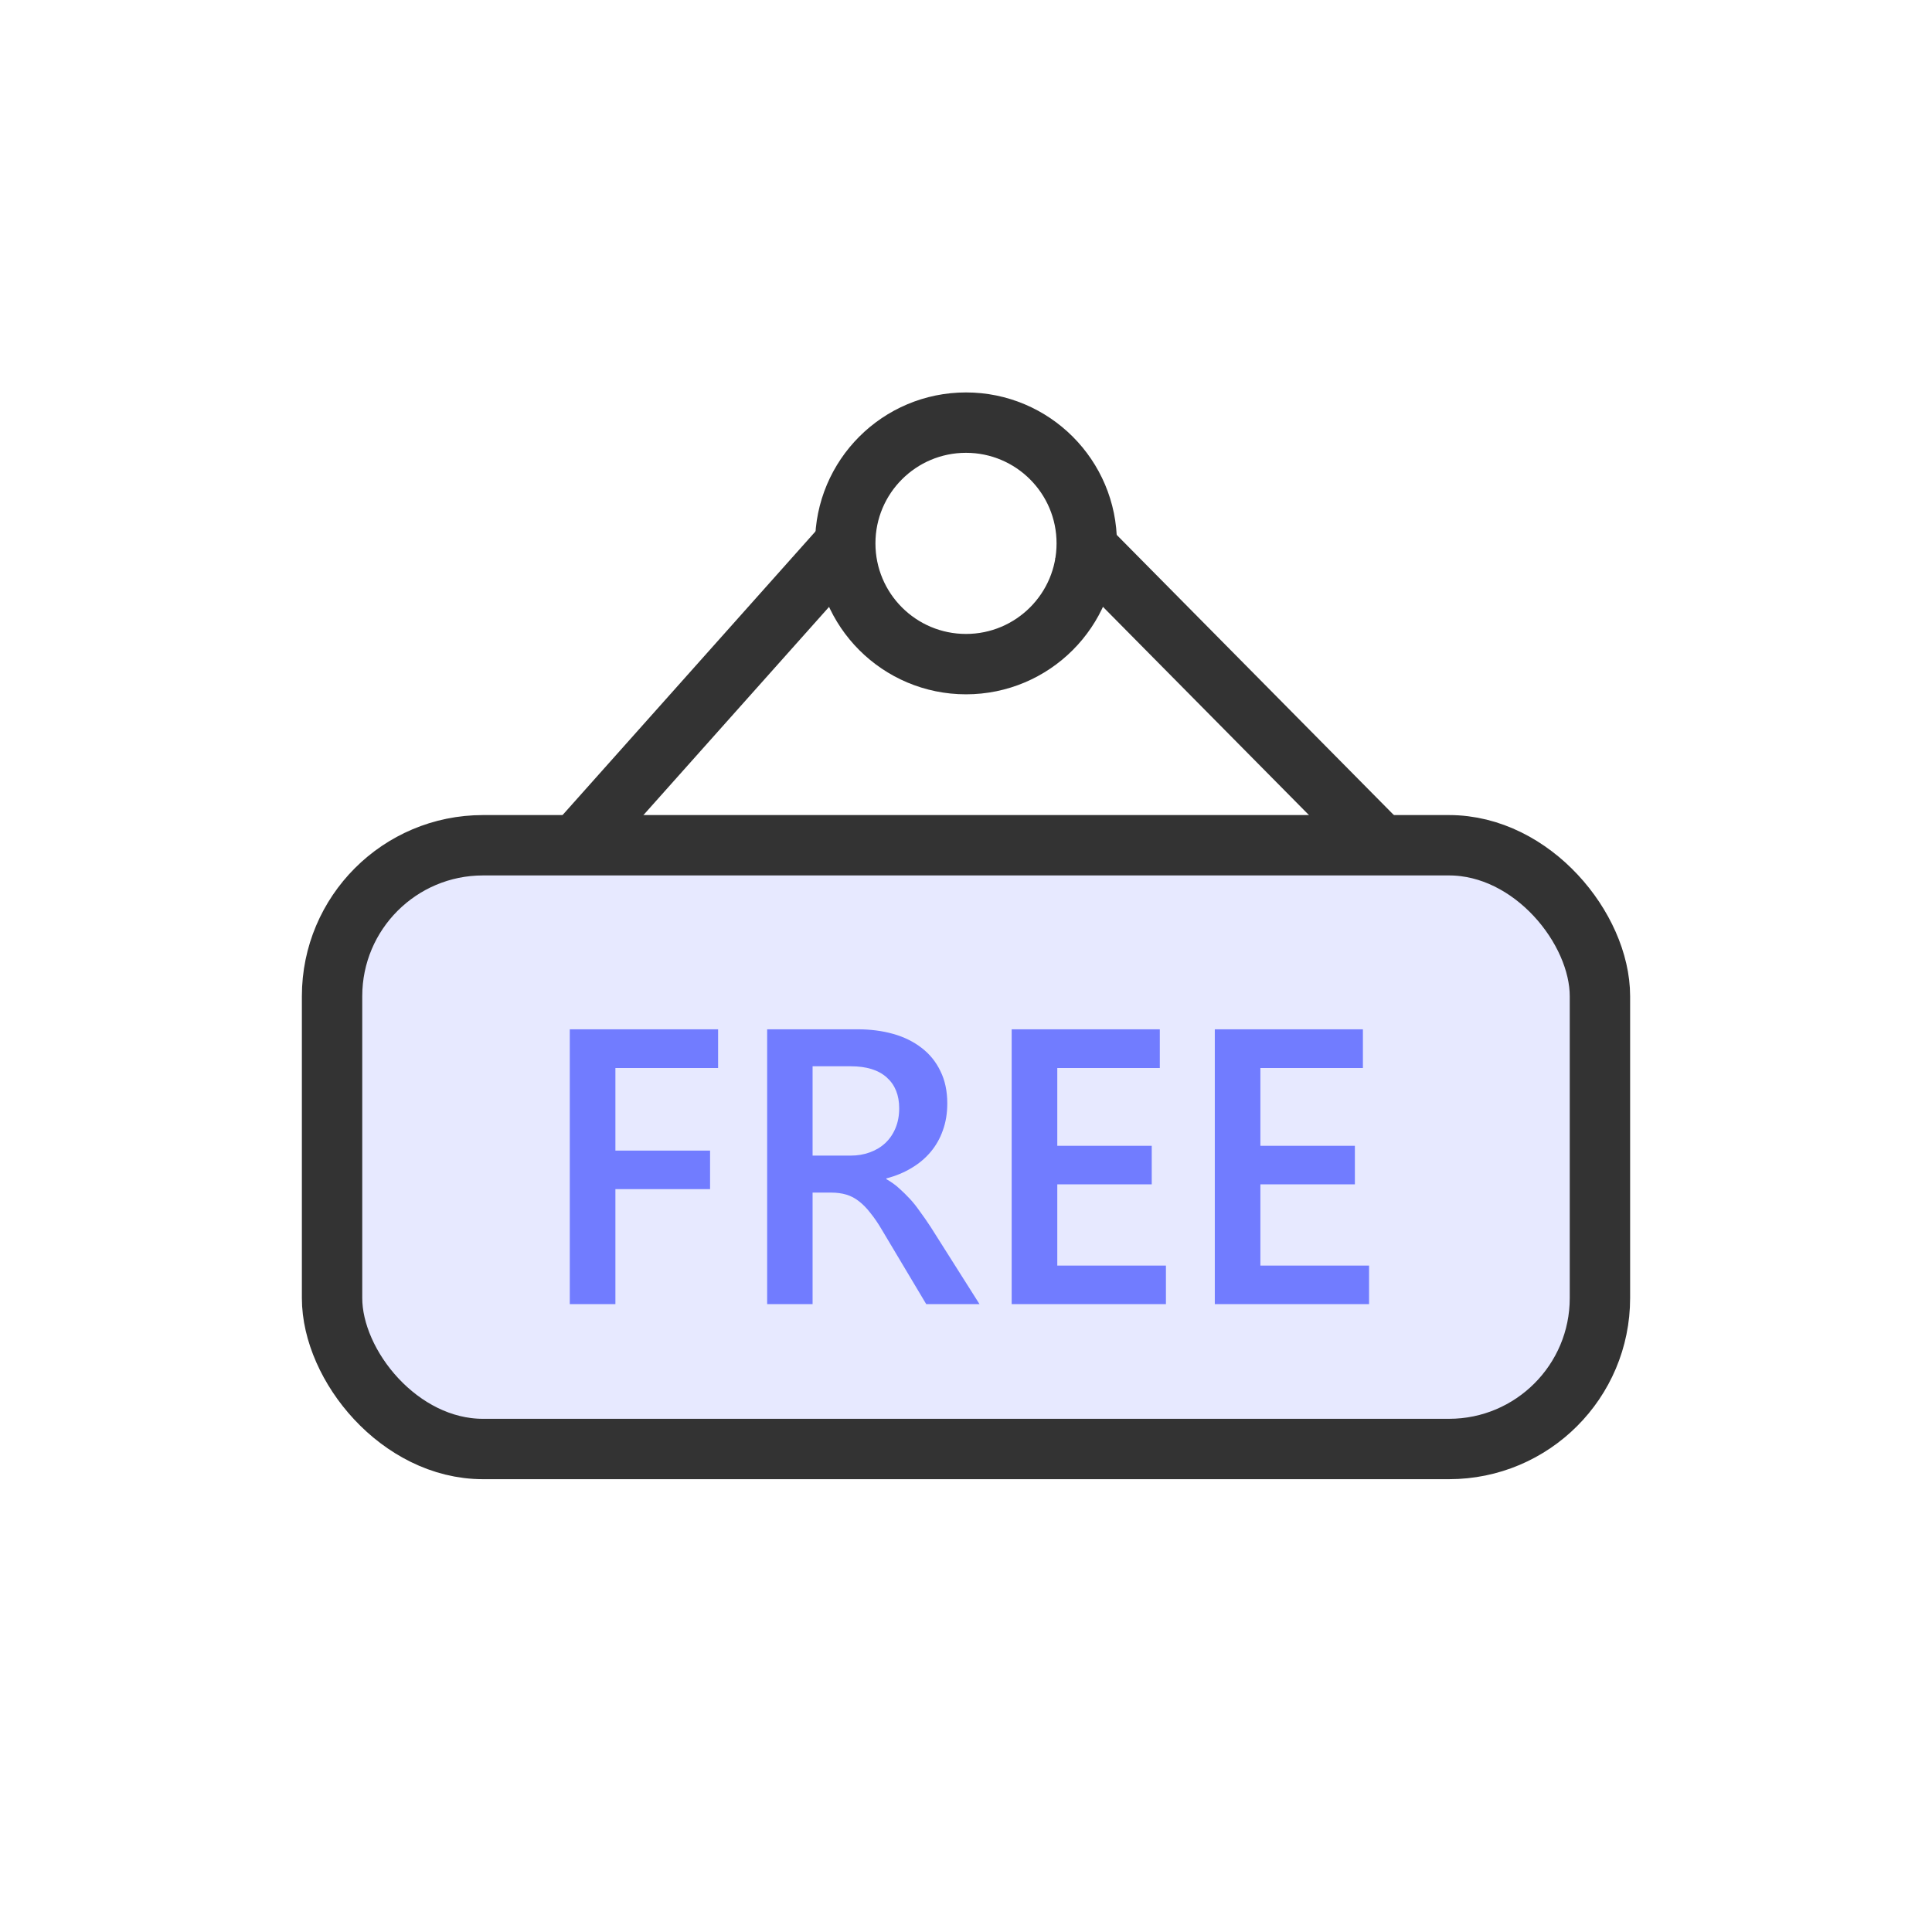
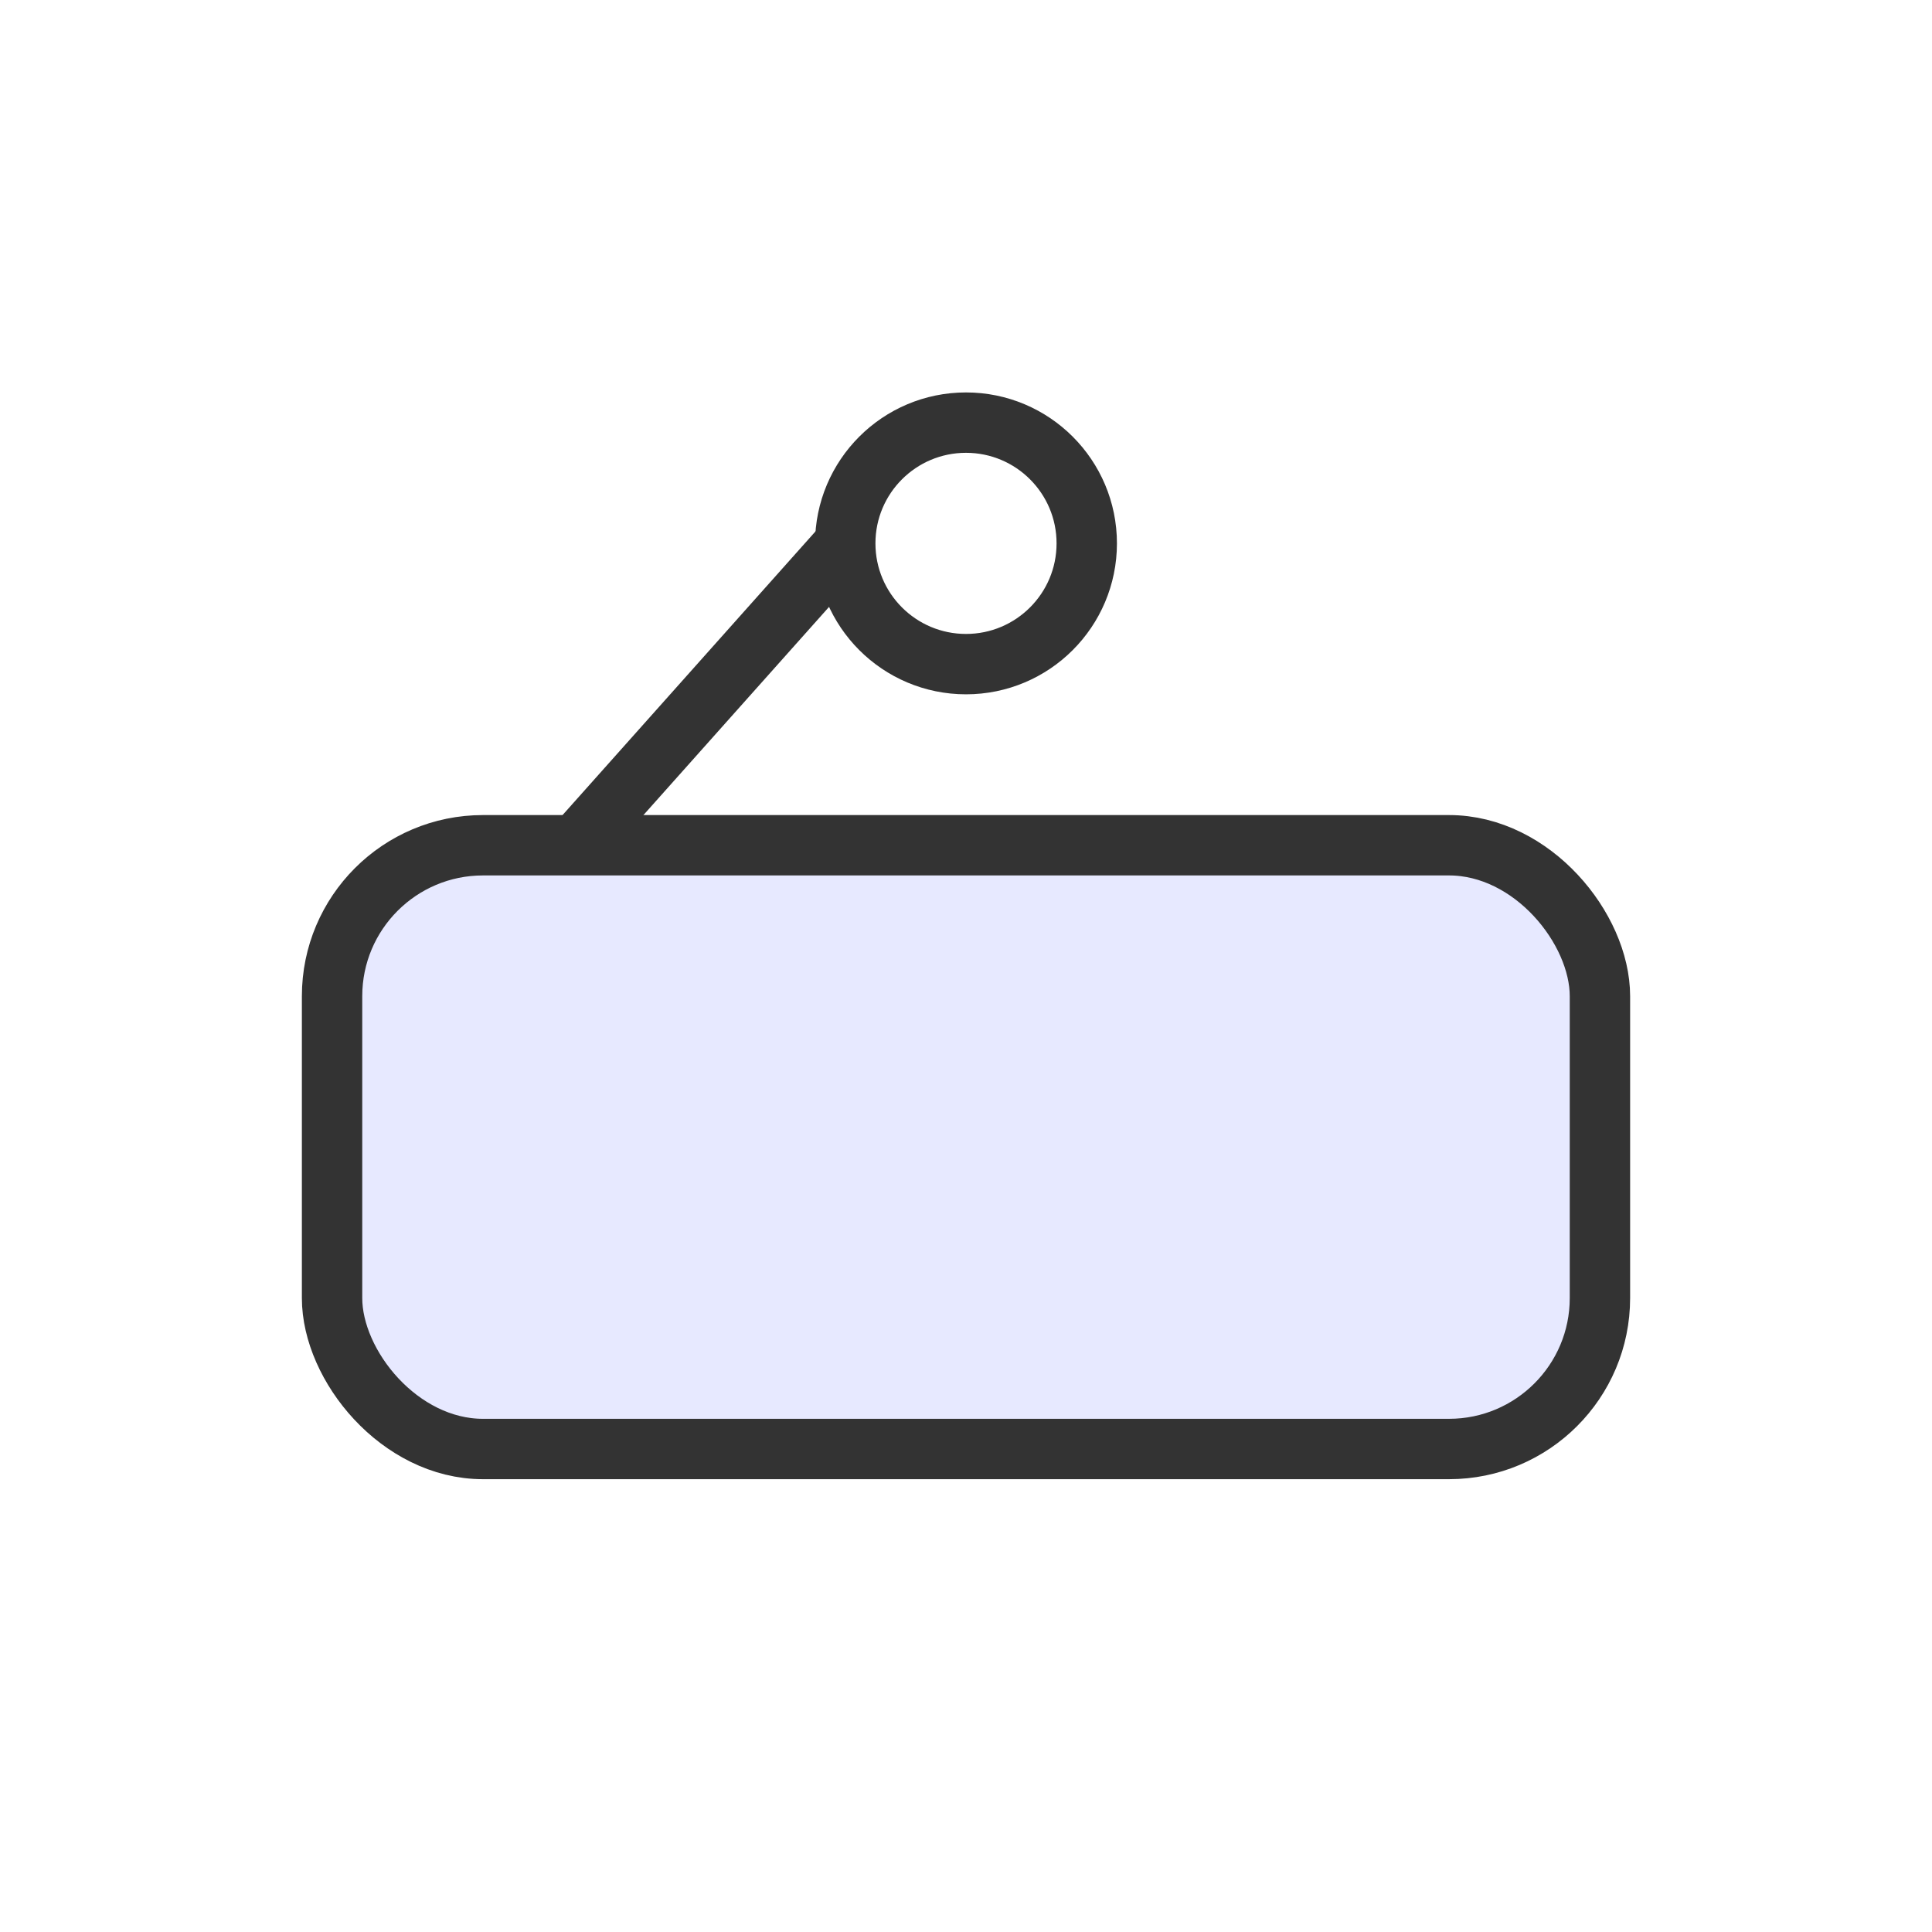
<svg xmlns="http://www.w3.org/2000/svg" width="64" height="64" viewBox="0 0 64 64" fill="none">
  <rect x="11" y="28" width="42" height="20" rx="5" fill="#E7E9FF" stroke="#333333" stroke-width="2" />
  <circle cx="32" cy="18" r="4" stroke="#333333" stroke-width="2" />
-   <path d="M35.666 17.8L45.997 28.244" stroke="#333333" stroke-width="2" />
  <path d="M28 18L18.866 28.244" stroke="#333333" stroke-width="2" />
-   <path d="M23.788 35.38H20.386V38.115H23.522V39.391H20.386V43.2H18.875V34.097H23.788V35.38ZM32.447 43.2H30.682L29.228 40.763C29.097 40.538 28.968 40.348 28.841 40.191C28.718 40.03 28.591 39.899 28.46 39.798C28.333 39.696 28.194 39.622 28.041 39.575C27.889 39.529 27.718 39.506 27.527 39.506H26.918V43.2H25.413V34.097H28.41C28.837 34.097 29.23 34.148 29.59 34.25C29.95 34.351 30.263 34.506 30.53 34.713C30.796 34.916 31.004 35.172 31.152 35.481C31.304 35.786 31.38 36.144 31.38 36.554C31.38 36.876 31.332 37.172 31.234 37.443C31.141 37.709 31.006 37.948 30.828 38.16C30.654 38.367 30.443 38.545 30.193 38.693C29.948 38.841 29.671 38.956 29.362 39.036V39.061C29.527 39.154 29.671 39.258 29.793 39.372C29.916 39.482 30.032 39.597 30.142 39.715C30.253 39.834 30.36 39.969 30.466 40.121C30.576 40.269 30.697 40.443 30.828 40.642L32.447 43.2ZM26.918 35.322V38.281H28.175C28.407 38.281 28.621 38.245 28.816 38.173C29.015 38.101 29.186 37.997 29.33 37.862C29.474 37.726 29.586 37.561 29.666 37.367C29.747 37.172 29.787 36.954 29.787 36.713C29.787 36.277 29.649 35.936 29.374 35.691C29.099 35.445 28.704 35.322 28.187 35.322H26.918ZM38.623 43.2H33.513V34.097H38.42V35.38H35.024V37.957H38.153V39.233H35.024V41.924H38.623V43.2ZM45.352 43.2H40.242V34.097H45.148V35.38H41.752V37.957H44.882V39.233H41.752V41.924H45.352V43.2Z" fill="#717CFF" />
</svg>